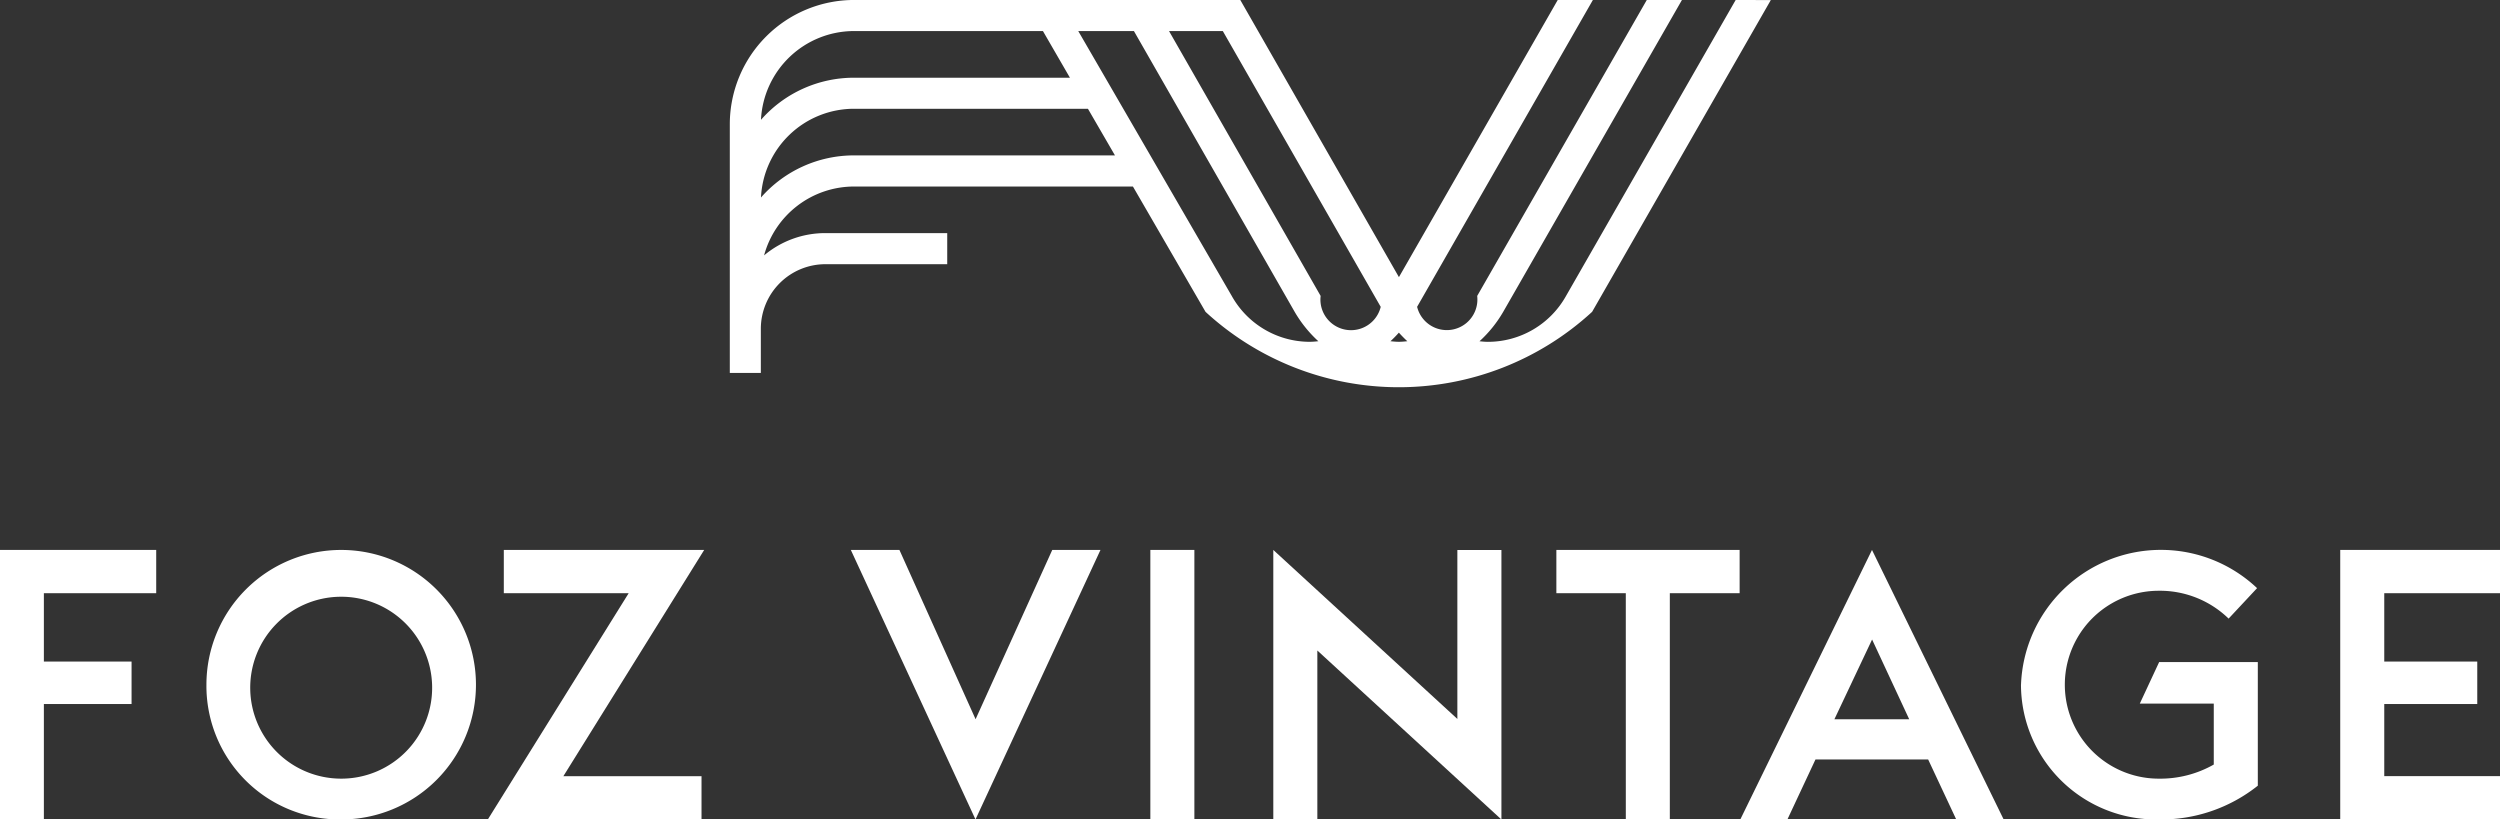
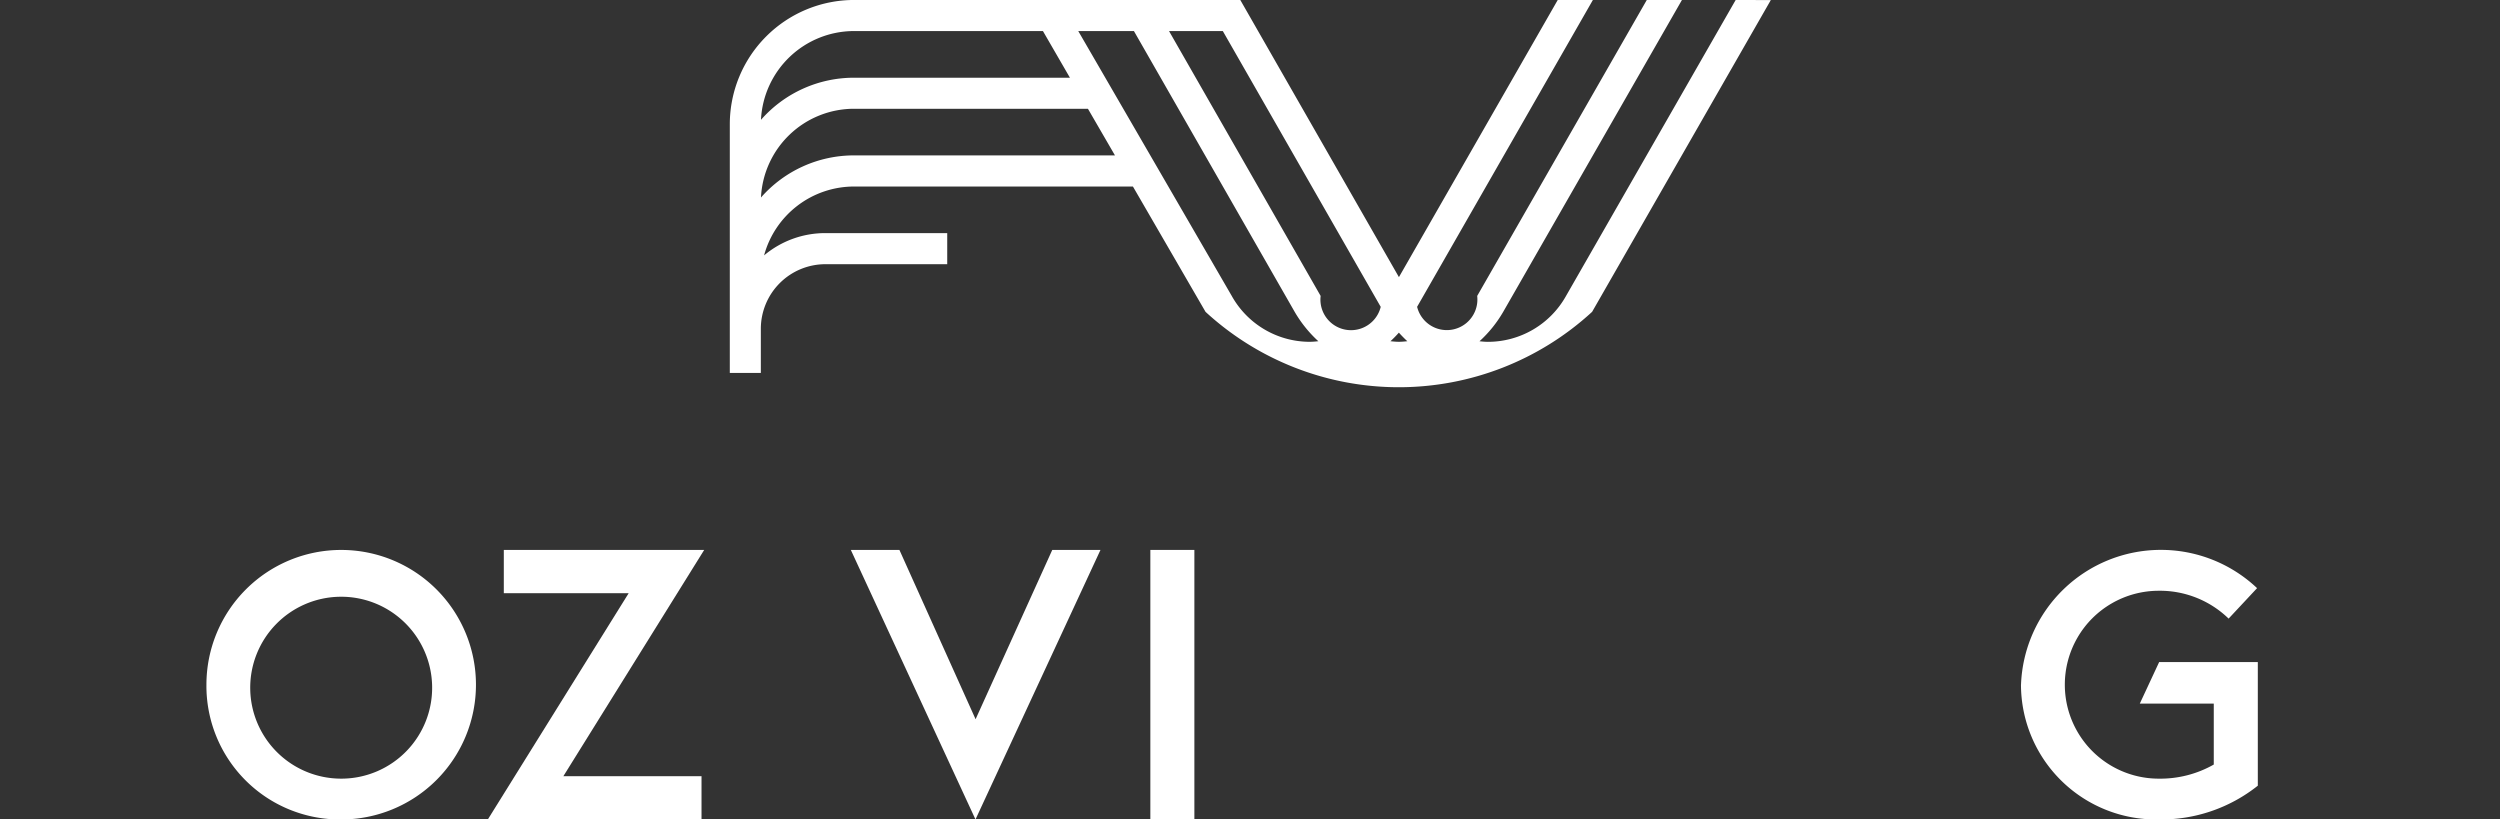
<svg xmlns="http://www.w3.org/2000/svg" width="128" height="41.957" viewBox="0 0 128 41.957">
  <rect x="0" y="0" width="128" height="41.957" fill="#333333" stroke="none" />
  <defs>
    <style>.a{fill:#fff;}</style>
  </defs>
  <g transform="translate(-1006.202 -540.23)">
-     <path class="a" d="M1006.2,557.51h8v2.216h-5.752v3.5h4.49V565.4h-4.49v5.908H1006.2Z" transform="translate(0 10.876)" />
    <path class="a" d="M1012.383,564.411a6.9,6.9,0,1,1,6.9,6.9,6.839,6.839,0,0,1-6.9-6.9m11.554,0a4.657,4.657,0,1,0-4.655,4.81,4.652,4.652,0,0,0,4.655-4.81" transform="translate(4.388 10.876)" />
    <path class="a" d="M1028.549,559.727h-6.392V557.51h10.26l-7.211,11.585h7.074v2.214h-10.941Z" transform="translate(9.84 10.876)" />
    <path class="a" d="M1032.617,557.51h2.488l3.9,8.668,3.926-8.668h2.469l-6.4,13.8Z" transform="translate(17.147 10.876)" />
    <rect class="a" width="2.254" height="13.8" transform="translate(1065.1 568.386)" />
-     <path class="a" d="M1047.975,562.661v8.651h-2.255v-13.8l9.424,8.653v-8.651h2.256v13.8Z" transform="translate(25.675 10.875)" />
-     <path class="a" d="M1058.027,559.727h-3.555V557.51h9.383v2.216h-3.574V571.31h-2.253Z" transform="translate(31.416 10.876)" />
-     <path class="a" d="M1066.986,557.511l6.742,13.8H1071.3l-1.438-3.071h-5.77l-1.438,3.071h-2.411Zm-1.924,8.668h3.829l-1.9-4.082Z" transform="translate(35.062 10.876)" />
    <path class="a" d="M1069.2,564.411a7.167,7.167,0,0,1,12.086-4.944l-1.457,1.56a5.042,5.042,0,0,0-3.576-1.426,4.81,4.81,0,0,0,0,9.62,5.544,5.544,0,0,0,2.816-.722v-3.119h-3.788l.992-2.129h5.051v6.33a7.945,7.945,0,0,1-5.072,1.729,6.917,6.917,0,0,1-7.054-6.9" transform="translate(40.478 10.876)" />
-     <path class="a" d="M1078.758,557.51h8.181v2.216h-5.927v3.5h4.762V565.4h-4.762v3.692h5.927v2.216h-8.181Z" transform="translate(47.264 10.876)" />
    <path class="a" d="M1080.8,540.23l-8.685,15.152a4.586,4.586,0,0,1-4,2.35c-.145,0-.287-.015-.431-.029a6.344,6.344,0,0,0,1.216-1.51l9.149-15.963h-1.8l-8.683,15.152a1.566,1.566,0,0,1-3.076.557l9-15.71h-1.8l-8.131,14.19-8.122-14.19h-19.778a6.366,6.366,0,0,0-6.359,6.359v3.919h0l0,.062v8.755h1.589v-2.267a3.308,3.308,0,0,1,3.3-3.3h6.243v-1.592h-6.243a4.865,4.865,0,0,0-3.134,1.141,4.777,4.777,0,0,1,4.6-3.526h14.285l3.717,6.416a14.616,14.616,0,0,0,19.793,0l9.15-15.963Zm-26.258,1.59,8.085,14.121a1.566,1.566,0,0,1-3.076-.559l-7.763-13.562Zm-18.887,0h9.677l1.382,2.389h-11.058a6.334,6.334,0,0,0-4.76,2.156,4.775,4.775,0,0,1,4.76-4.545m0,6.366a6.334,6.334,0,0,0-4.76,2.156,4.772,4.772,0,0,1,4.76-4.543h11.98l1.384,2.387Zm23.343,9.545a4.583,4.583,0,0,1-4-2.35l-7.859-13.562h2.85l8.229,14.374a6.4,6.4,0,0,0,1.214,1.508c-.142.014-.286.029-.431.029m4.557,0c-.146,0-.289-.015-.433-.029.151-.139.294-.286.431-.44.138.154.282.3.432.44-.144.014-.286.029-.431.029" transform="translate(14.268 0)" />
  </g>
</svg>